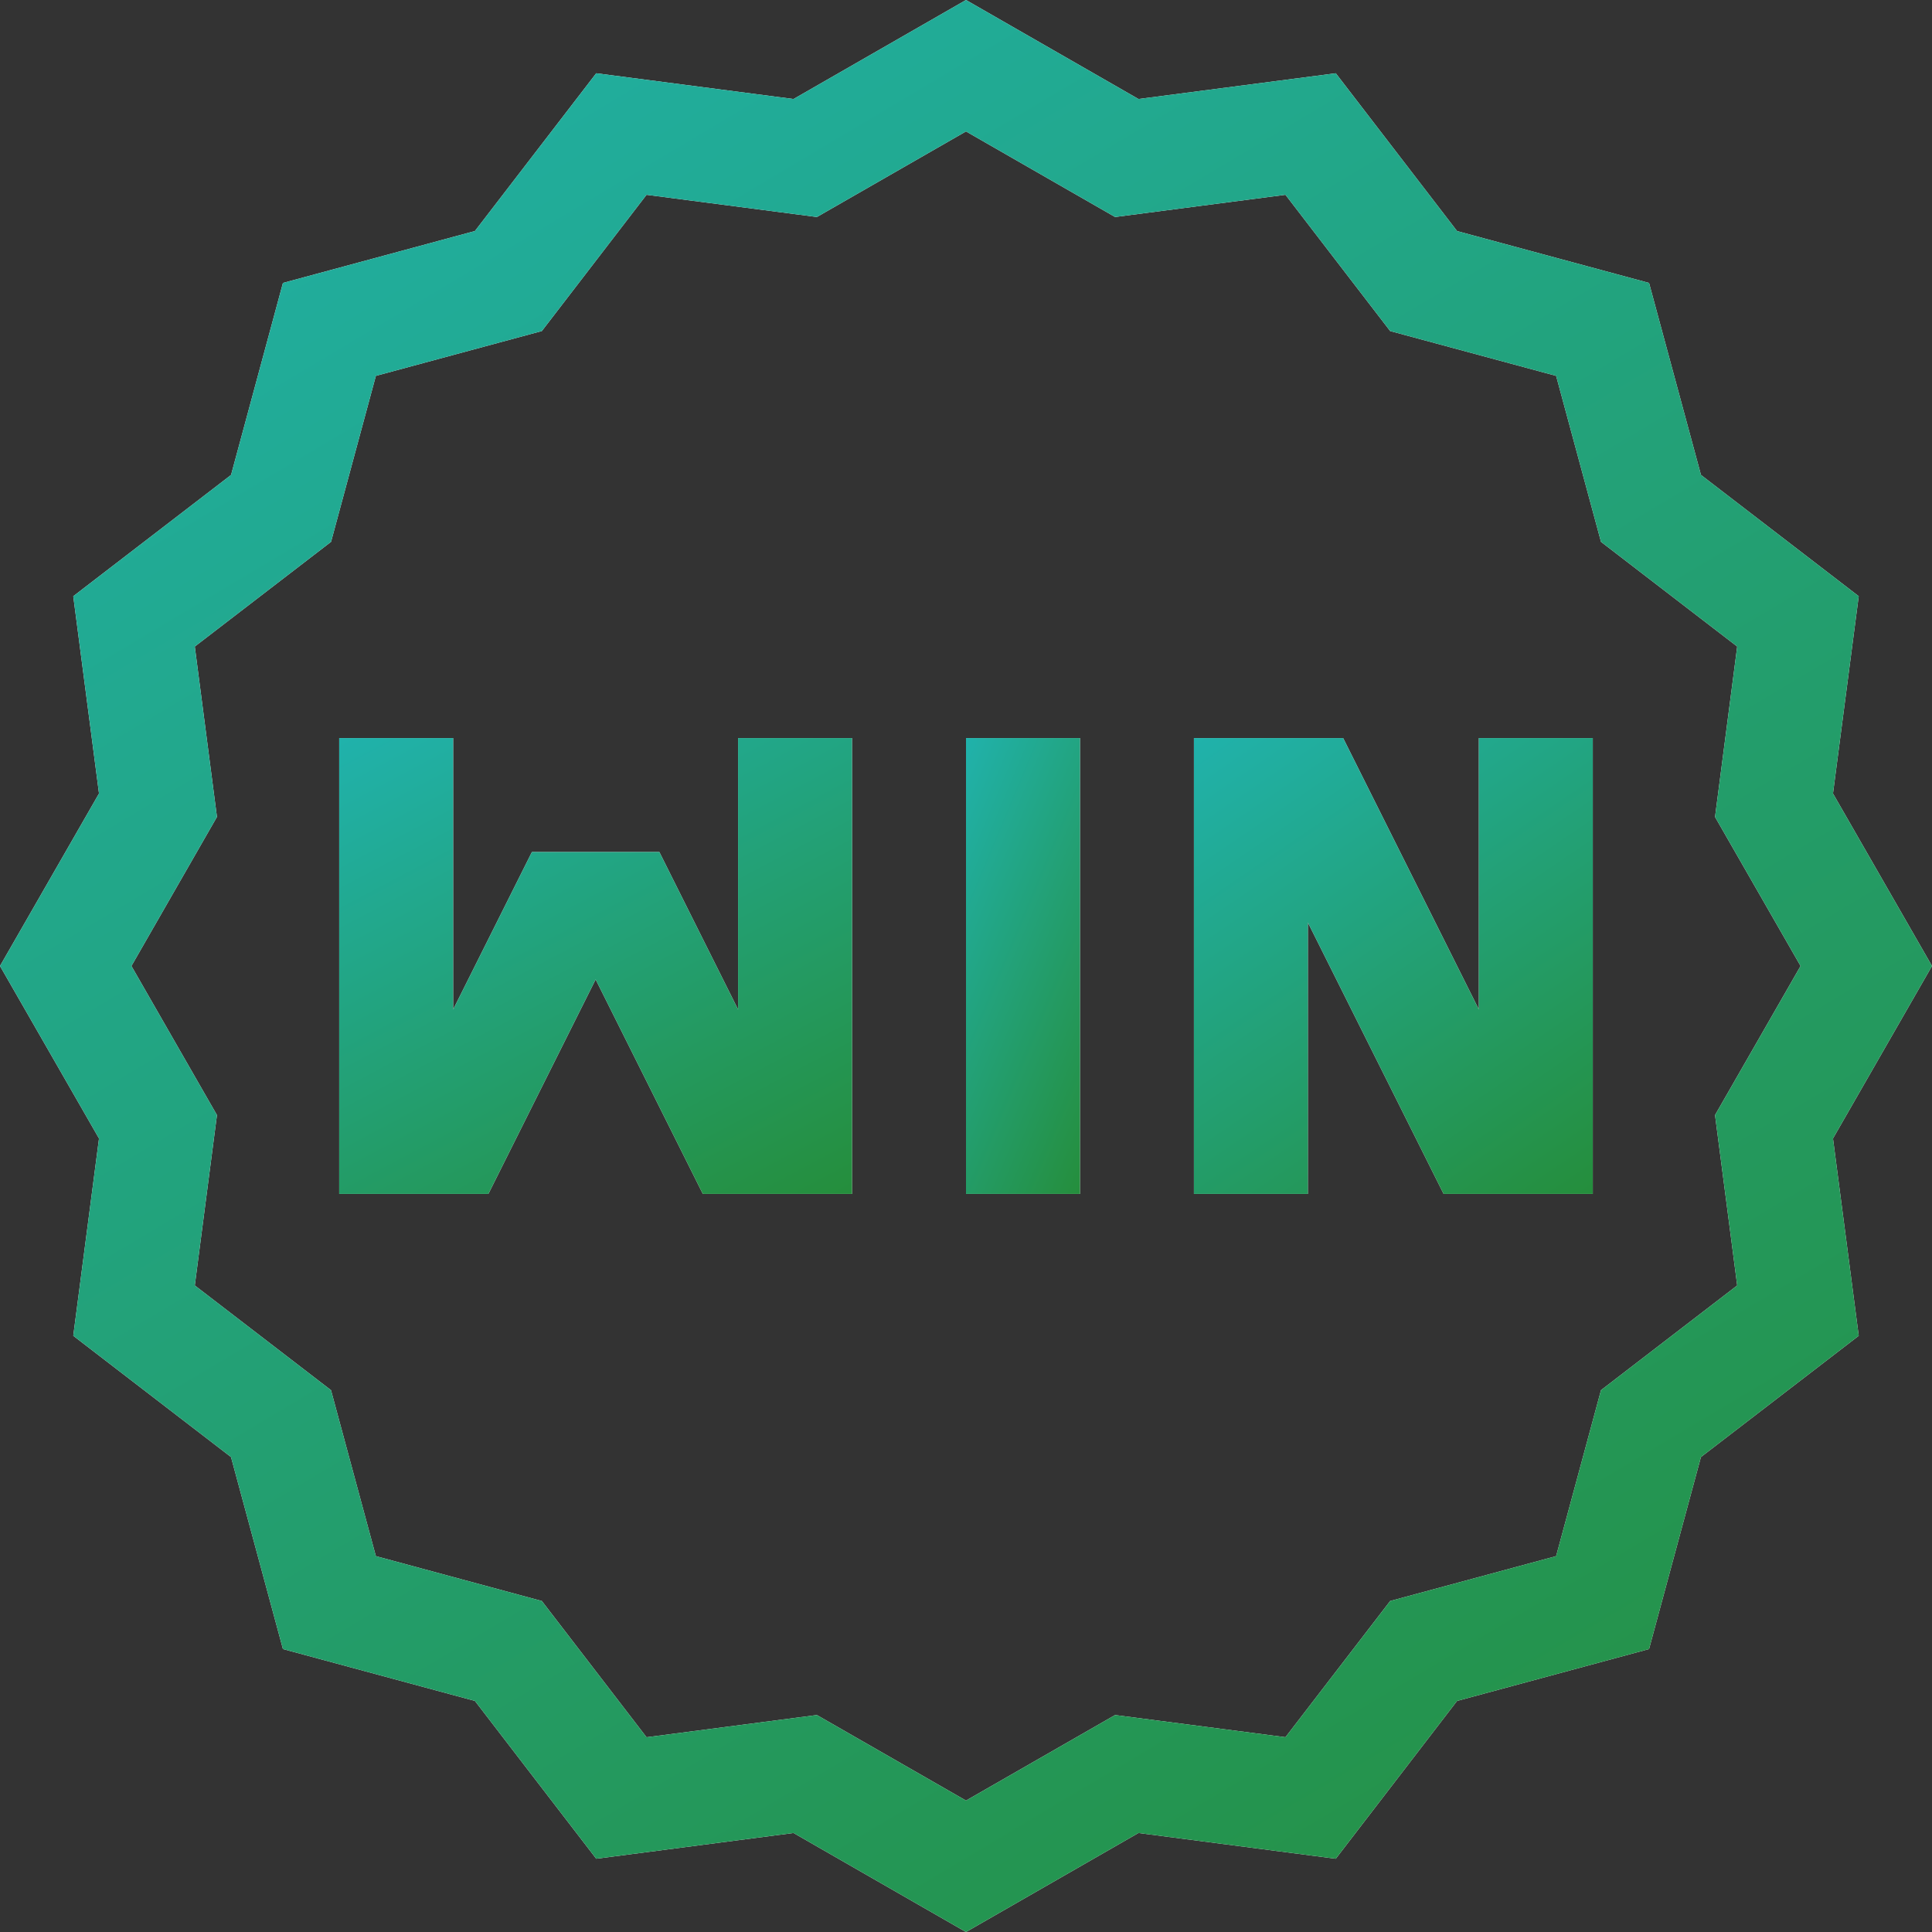
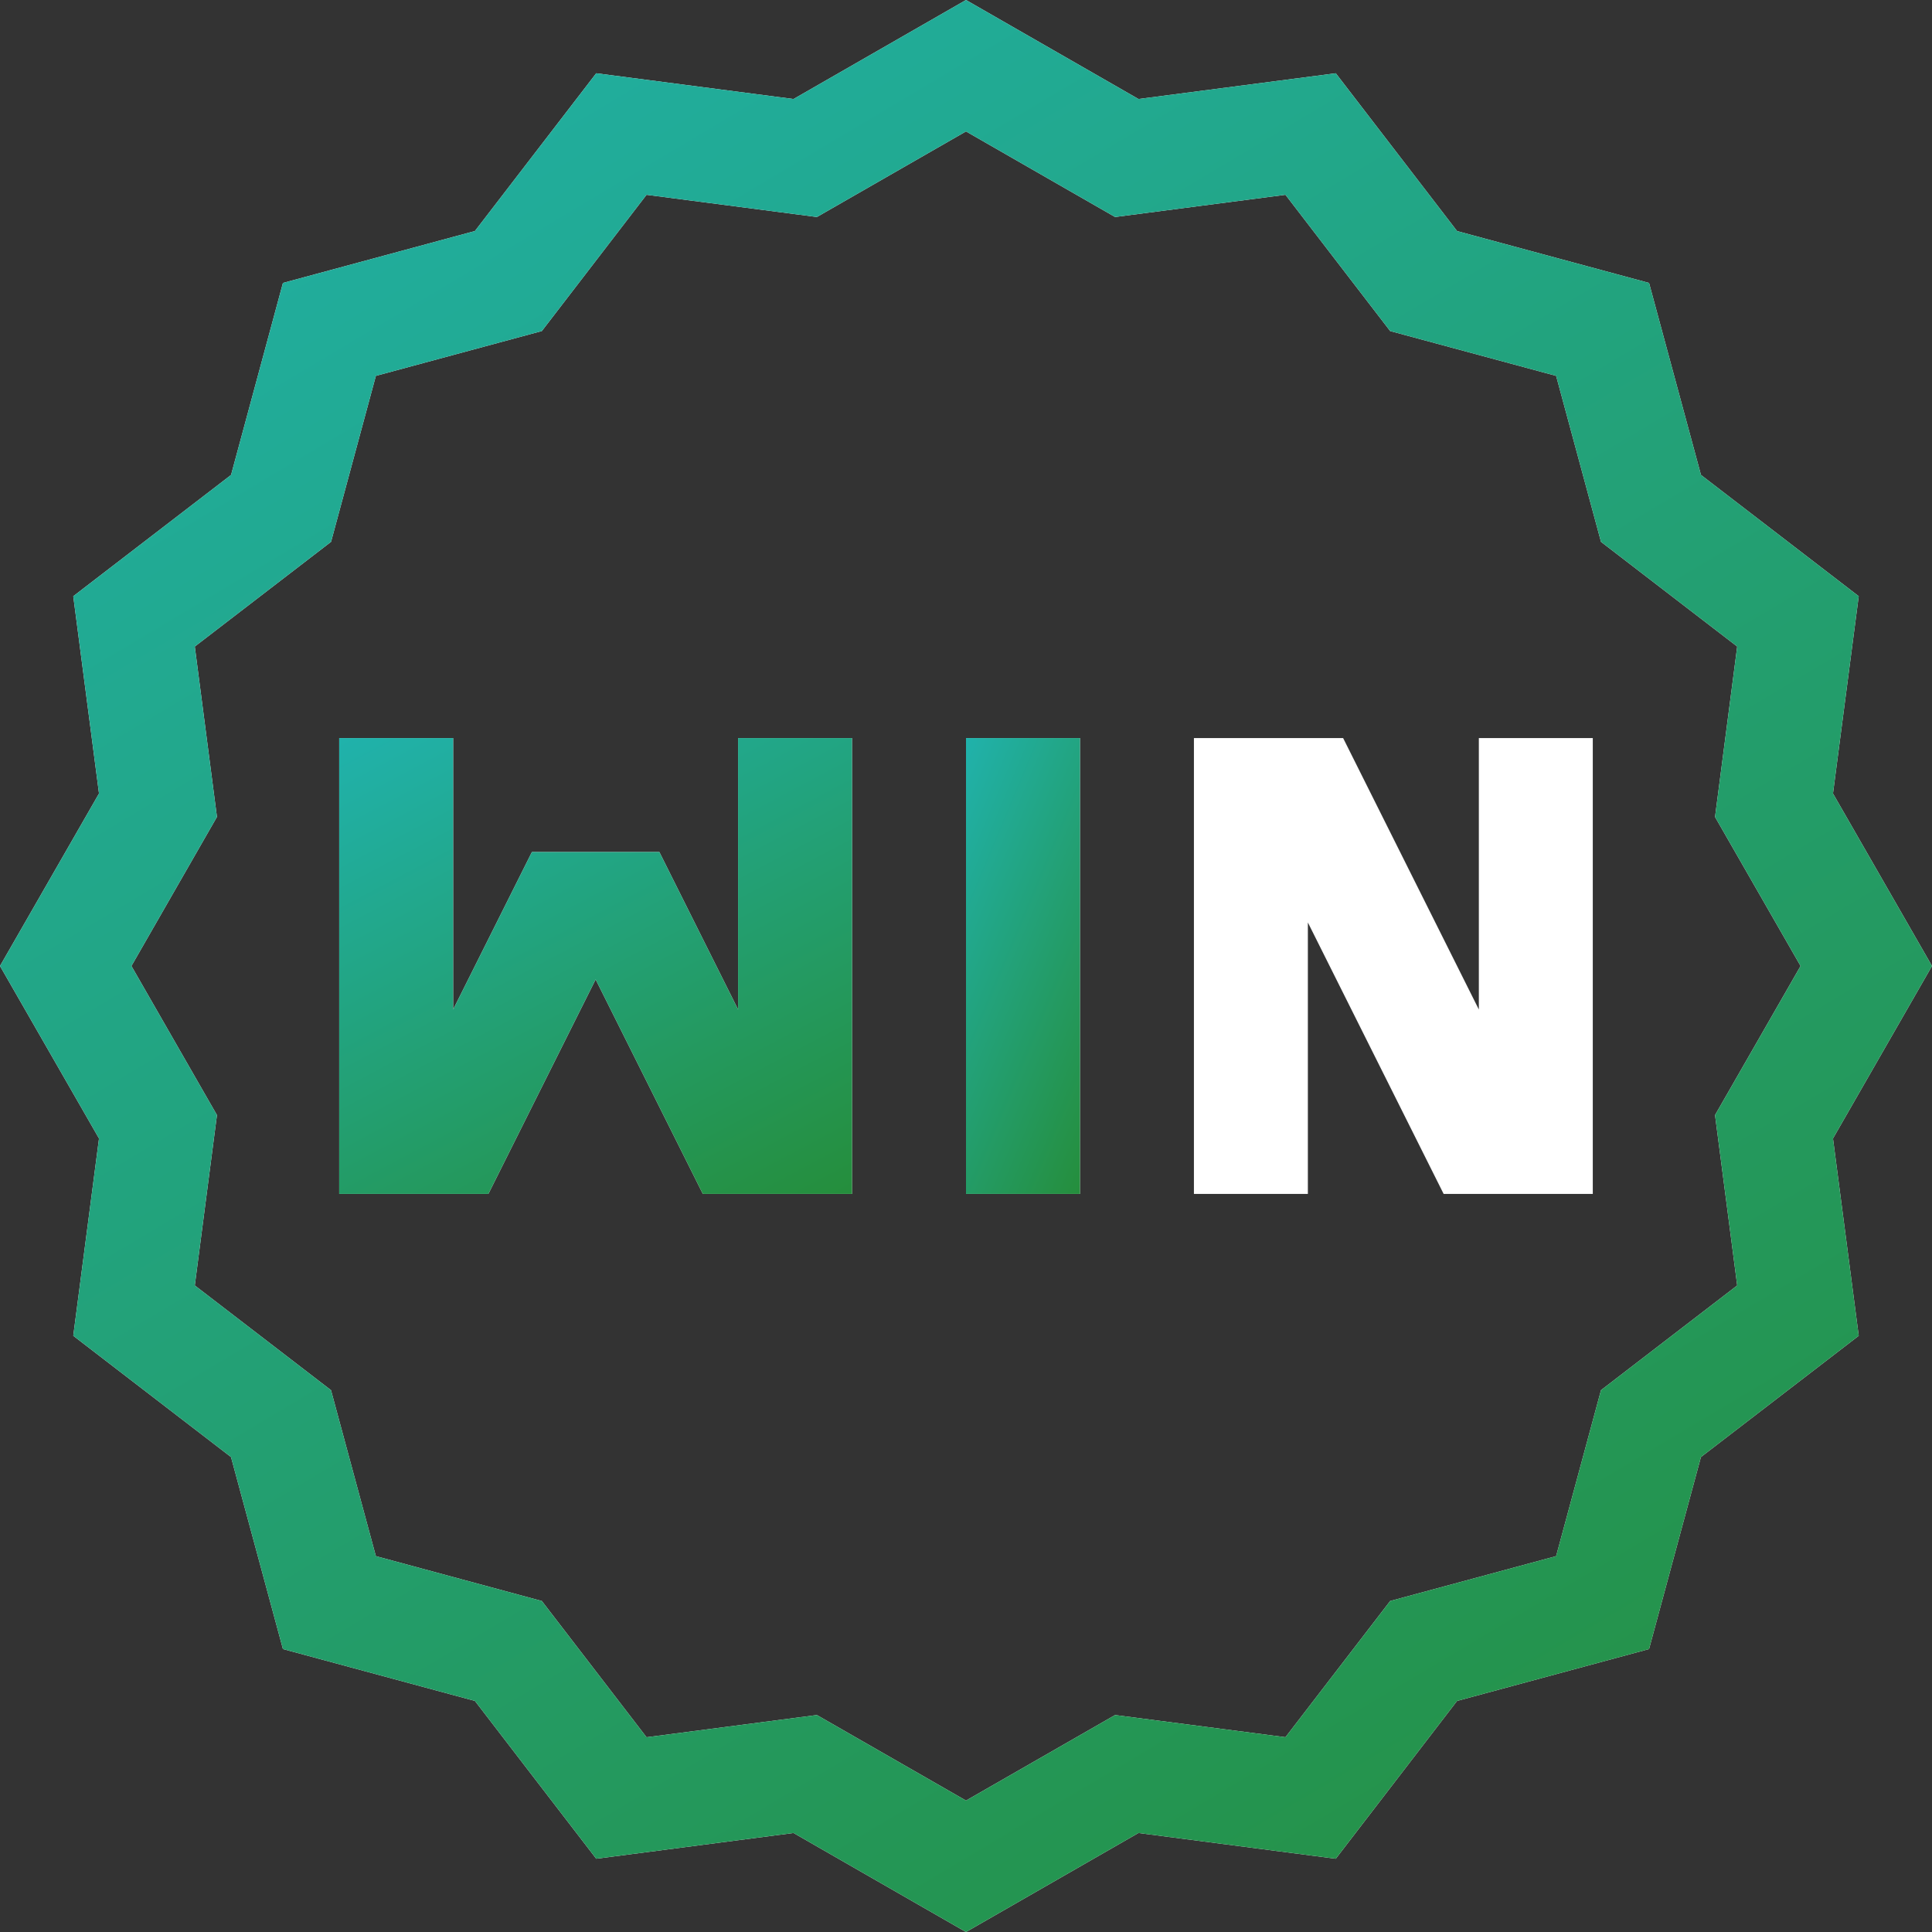
<svg xmlns="http://www.w3.org/2000/svg" width="40" height="40" viewBox="0 0 40 40" fill="none">
  <rect x="0" y="0" width="40" height="40" fill="#333333" stroke="none" />
  <g clip-path="url(#clip0_2622_998)">
    <path d="M15.281 20.901L13.651 17.64H11.013L9.382 20.901V15.281H7.023V24.719H10.111L12.332 20.278L14.552 24.719H17.64V15.281H15.281V20.901Z" fill="white" />
    <path d="M15.281 20.901L13.651 17.64H11.013L9.382 20.901V15.281H7.023V24.719H10.111L12.332 20.278L14.552 24.719H17.64V15.281H15.281V20.901Z" fill="url(#paint0_linear_2622_998)" />
    <path d="M20 15.281H22.36V24.719H20V15.281Z" fill="white" />
    <path d="M20 15.281H22.36V24.719H20V15.281Z" fill="url(#paint1_linear_2622_998)" />
    <path d="M30.618 20.901L27.808 15.281H24.719V24.719H27.078V19.099L29.889 24.719H32.977V15.281H30.618V20.901Z" fill="white" />
-     <path d="M30.618 20.901L27.808 15.281H24.719V24.719H27.078V19.099L29.889 24.719H32.977V15.281H30.618V20.901Z" fill="url(#paint2_linear_2622_998)" />
    <path d="M40 20L37.95 16.429L38.483 12.344L35.217 9.833L34.142 5.858L30.167 4.784L27.656 1.517L23.571 2.05L20 0L16.429 2.05L12.344 1.517L9.833 4.783L5.858 5.858L4.784 9.833L1.517 12.344L2.05 16.429L0 20L2.05 23.571L1.517 27.656L4.783 30.167L5.858 34.142L9.833 35.216L12.344 38.483L16.429 37.95L20 40L23.571 37.95L27.656 38.483L30.167 35.216L34.142 34.142L35.216 30.167L38.483 27.656L37.95 23.571L40 20ZM35.967 26.614L33.147 28.782L32.218 32.218L28.782 33.147L26.614 35.967L23.087 35.508L20 37.279L16.913 35.508L13.386 35.968L11.218 33.147L7.782 32.218L6.853 28.782L4.033 26.614L4.492 23.087L2.721 20L4.492 16.913L4.033 13.386L6.854 11.218L7.782 7.782L11.218 6.854L13.386 4.033L16.913 4.493L20 2.721L23.087 4.493L26.614 4.033L28.782 6.854L32.218 7.782L33.147 11.218L35.967 13.386L35.508 16.914L37.279 20L35.508 23.087L35.967 26.614Z" fill="white" />
    <path d="M40 20L37.95 16.429L38.483 12.344L35.217 9.833L34.142 5.858L30.167 4.784L27.656 1.517L23.571 2.05L20 0L16.429 2.05L12.344 1.517L9.833 4.783L5.858 5.858L4.784 9.833L1.517 12.344L2.05 16.429L0 20L2.05 23.571L1.517 27.656L4.783 30.167L5.858 34.142L9.833 35.216L12.344 38.483L16.429 37.95L20 40L23.571 37.95L27.656 38.483L30.167 35.216L34.142 34.142L35.216 30.167L38.483 27.656L37.95 23.571L40 20ZM35.967 26.614L33.147 28.782L32.218 32.218L28.782 33.147L26.614 35.967L23.087 35.508L20 37.279L16.913 35.508L13.386 35.968L11.218 33.147L7.782 32.218L6.853 28.782L4.033 26.614L4.492 23.087L2.721 20L4.492 16.913L4.033 13.386L6.854 11.218L7.782 7.782L11.218 6.854L13.386 4.033L16.913 4.493L20 2.721L23.087 4.493L26.614 4.033L28.782 6.854L32.218 7.782L33.147 11.218L35.967 13.386L35.508 16.914L37.279 20L35.508 23.087L35.967 26.614Z" fill="url(#paint3_linear_2622_998)" />
  </g>
  <defs>
    <linearGradient id="paint0_linear_2622_998" x1="6.059" y1="14.927" x2="14.705" y2="31.259" gradientUnits="userSpaceOnUse">
      <stop stop-color="#20B4B2" />
      <stop offset="1" stop-color="#278217" />
    </linearGradient>
    <linearGradient id="paint1_linear_2622_998" x1="19.786" y1="14.927" x2="27.248" y2="18.06" gradientUnits="userSpaceOnUse">
      <stop stop-color="#20B4B2" />
      <stop offset="1" stop-color="#278217" />
    </linearGradient>
    <linearGradient id="paint2_linear_2622_998" x1="23.969" y1="14.927" x2="33.695" y2="29.217" gradientUnits="userSpaceOnUse">
      <stop stop-color="#20B4B2" />
      <stop offset="1" stop-color="#278217" />
    </linearGradient>
    <linearGradient id="paint3_linear_2622_998" x1="-3.631" y1="-1.5" x2="35.327" y2="63.918" gradientUnits="userSpaceOnUse">
      <stop stop-color="#20B4B2" />
      <stop offset="1" stop-color="#278217" />
    </linearGradient>
    <clipPath id="clip0_2622_998">
      <rect width="40" height="40" fill="white" />
    </clipPath>
  </defs>
</svg>